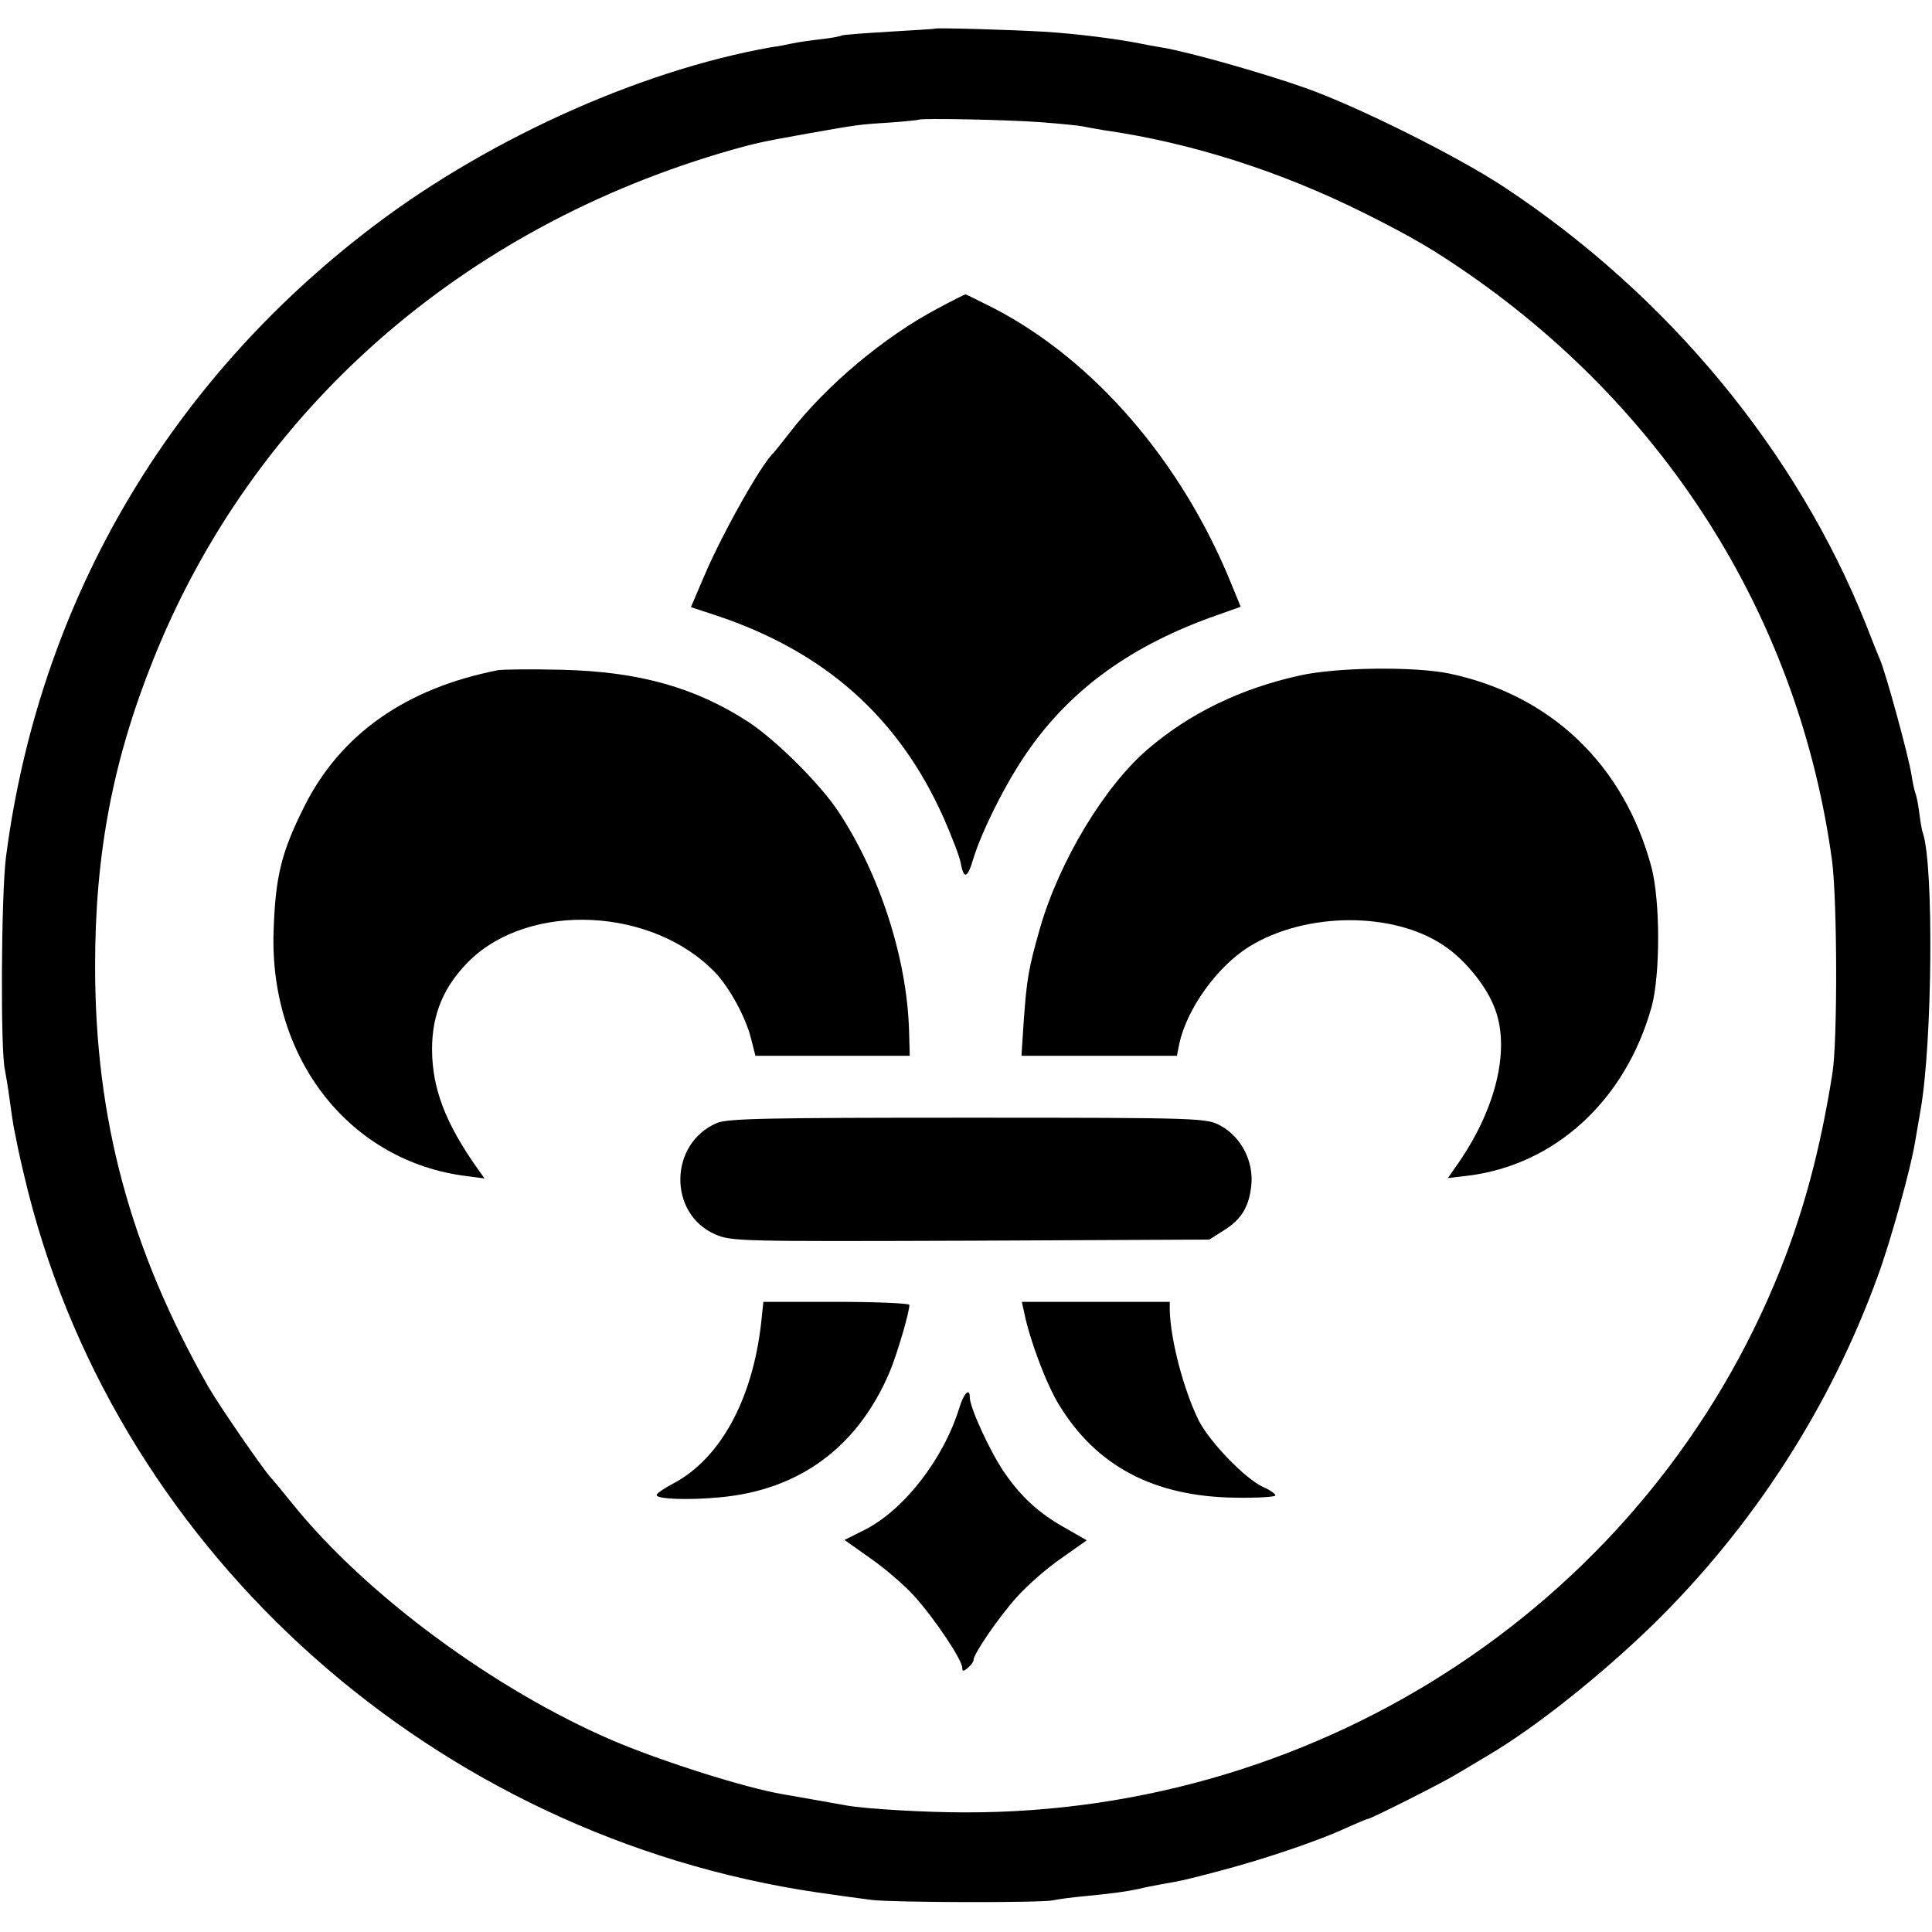
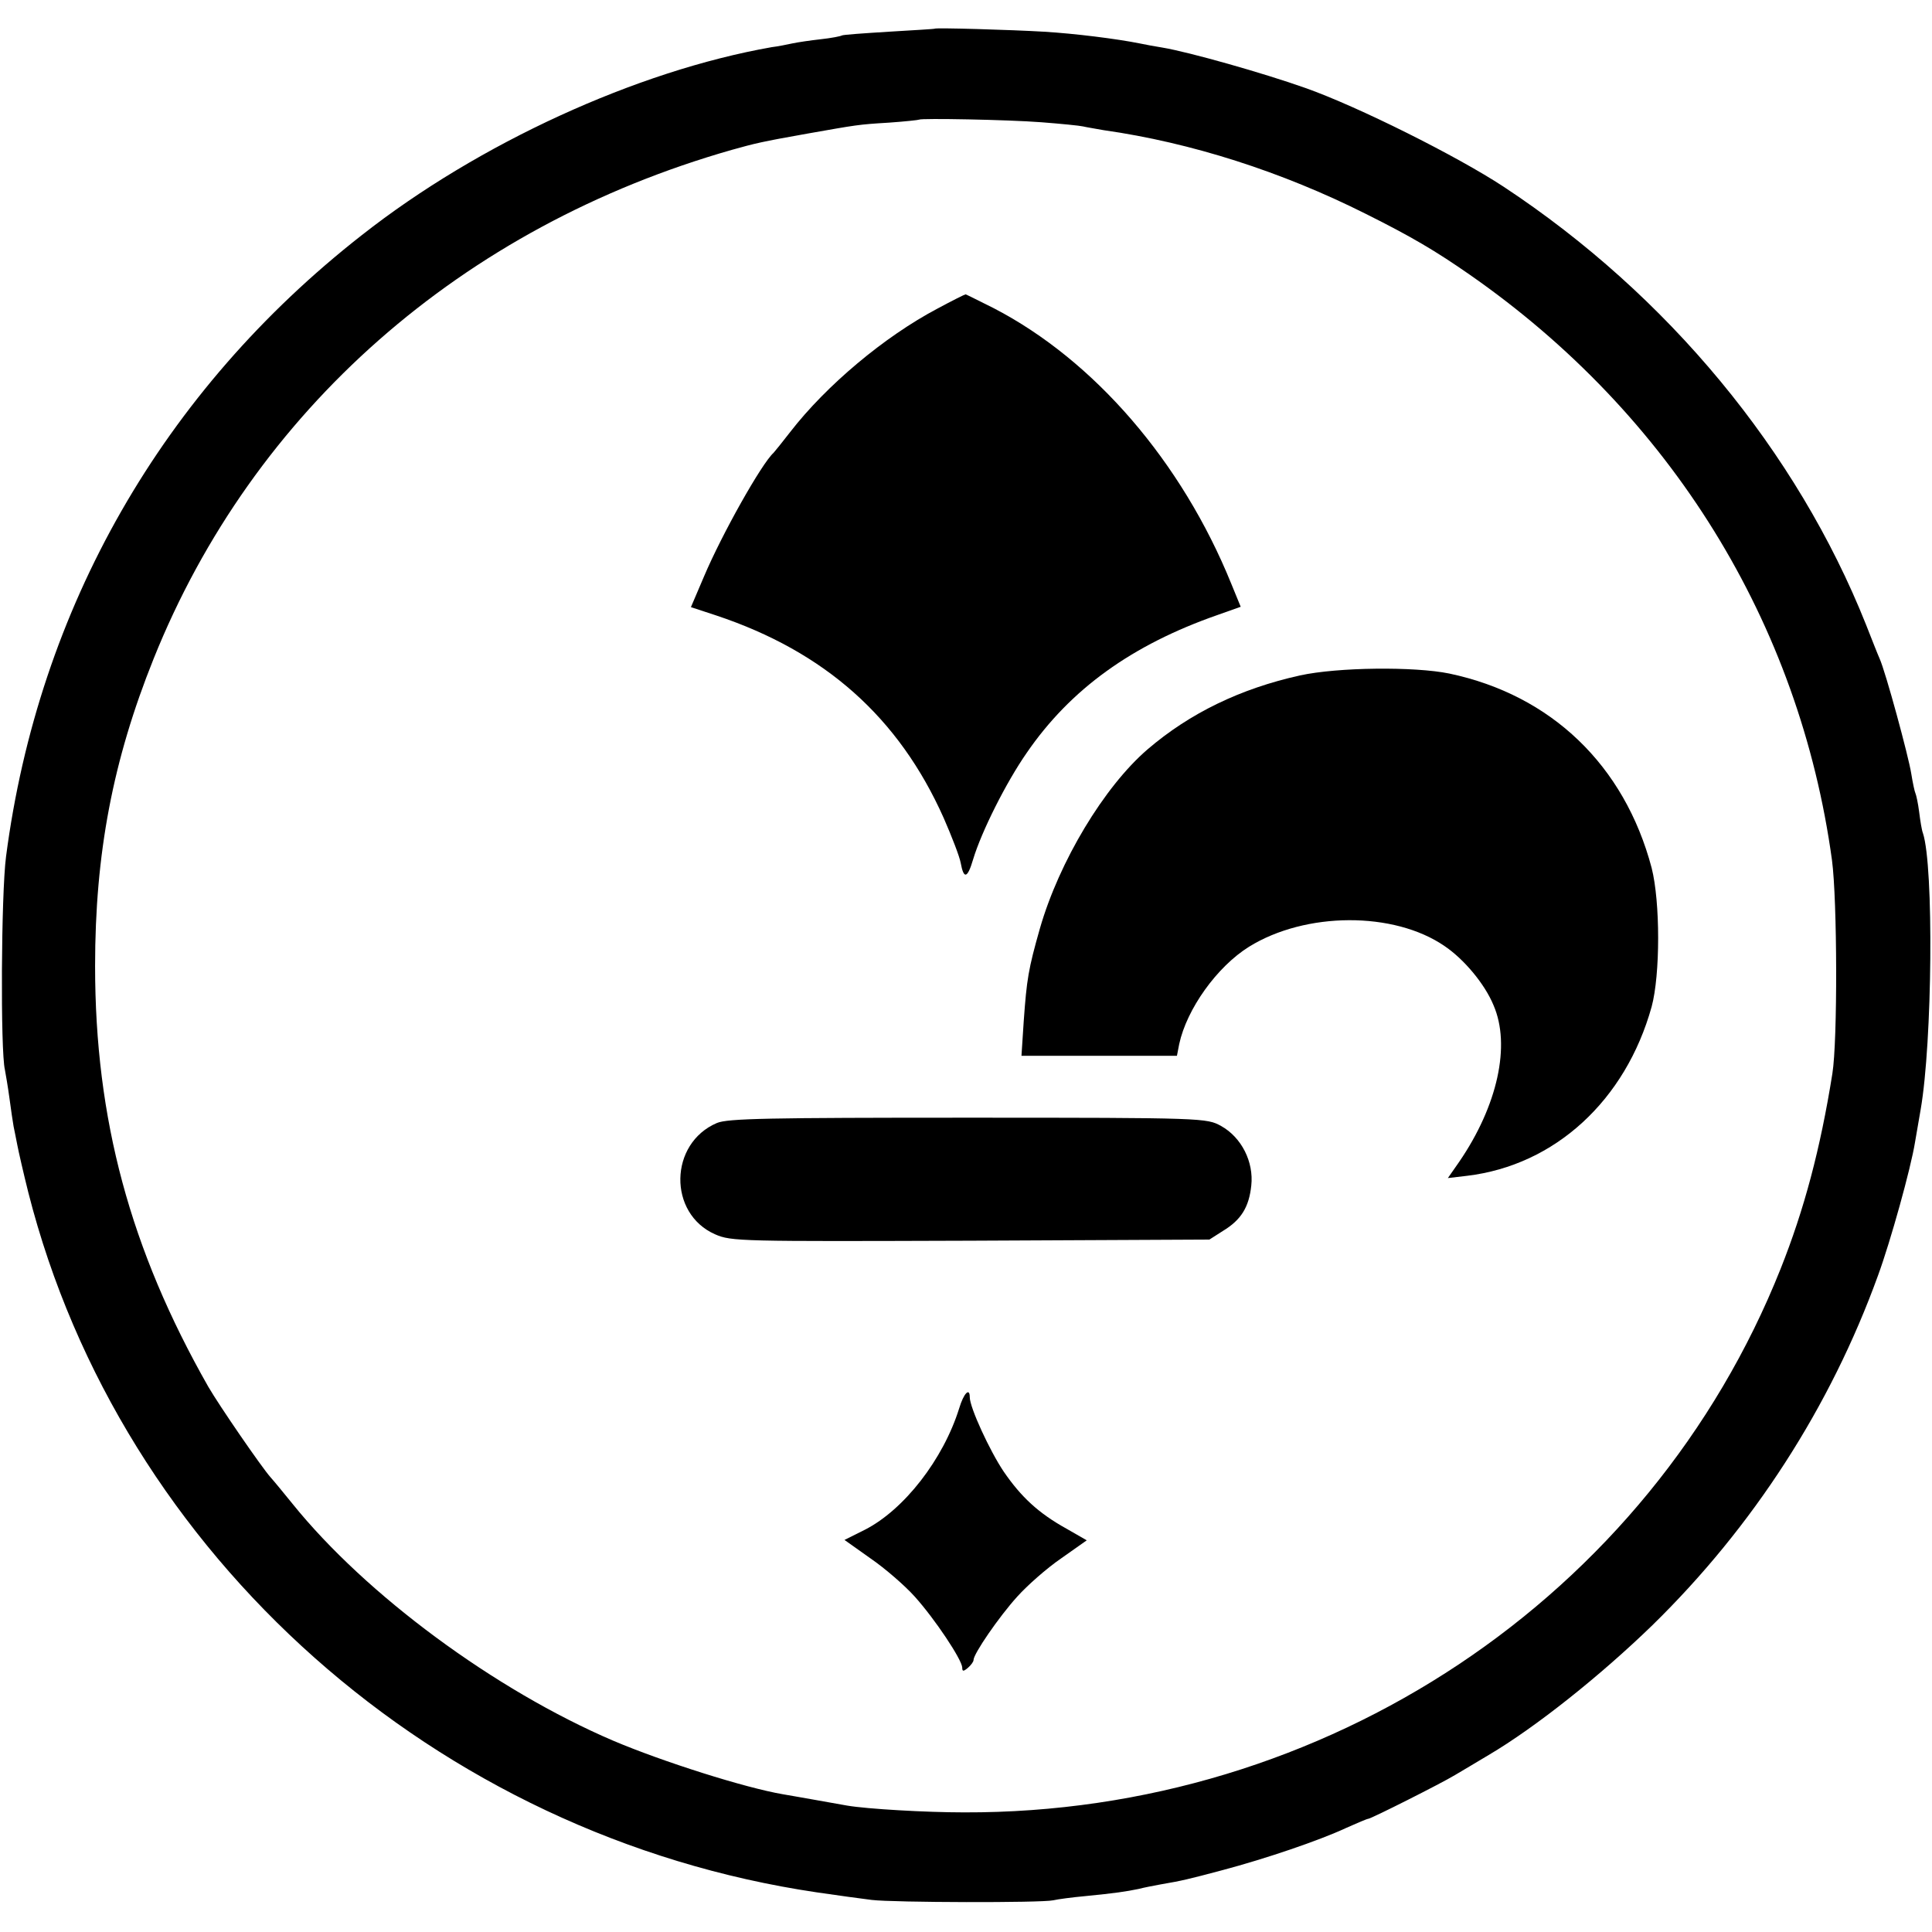
<svg xmlns="http://www.w3.org/2000/svg" version="1.0" width="512pt" height="512pt" viewBox="0 0 512 512" preserveAspectRatio="xMidYMid meet">
  <g transform="translate(0,512) scale(0.1,-0.1)" fill="#000000" stroke="none">
    <path d="M2477 5044 c-1 -1 -56 -4 -121 -8 -65 -4 -122 -8 -125 -10 -3 -2 -28 -7 -56 -10 -27 -3 -61 -8 -75 -11 -14 -3 -38 -8 -55 -10 -358 -63 -777 -255 -1086 -498 -528 -413 -857 -988 -943 -1647 -13 -100 -15 -516 -3 -565 2 -11 8 -45 12 -75 4 -30 9 -64 11 -75 2 -11 7 -33 10 -50 3 -16 16 -73 29 -125 245 -964 1081 -1706 2090 -1855 55 -8 120 -17 145 -20 57 -7 450 -8 481 -1 13 3 51 8 84 11 81 8 108 12 142 19 15 4 42 9 58 12 58 10 71 13 165 38 113 30 255 78 328 112 29 13 55 24 58 24 7 0 192 93 230 116 18 11 58 34 89 53 124 73 297 211 434 344 267 261 472 579 598 927 33 90 87 284 98 353 3 18 10 57 15 87 31 179 35 644 6 732 -3 7 -7 32 -10 56 -3 24 -8 46 -10 50 -2 4 -7 27 -11 52 -7 45 -68 270 -84 305 -5 11 -21 52 -36 90 -183 459 -525 873 -960 1160 -123 81 -387 213 -526 262 -110 39 -307 95 -379 107 -19 3 -46 8 -60 11 -60 12 -170 26 -254 31 -84 5 -286 11 -289 8z m283 -248 c52 -4 102 -9 110 -11 8 -2 33 -6 55 -10 232 -33 472 -110 695 -222 120 -60 183 -97 275 -161 533 -371 874 -923 960 -1552 14 -106 15 -478 1 -565 -32 -201 -75 -361 -137 -517 -347 -872 -1206 -1444 -2164 -1441 -102 0 -257 9 -310 18 -16 3 -57 10 -90 16 -33 6 -69 12 -80 14 -100 17 -318 86 -450 142 -313 134 -655 386 -850 628 -22 27 -48 59 -58 70 -24 27 -136 190 -165 240 -207 364 -300 709 -300 1115 0 298 47 545 155 814 264 658 817 1145 1533 1349 61 17 76 21 200 43 131 23 133 24 216 29 43 3 79 7 80 8 5 4 233 0 324 -7z" />
    <path d="M2484 4302 c-140 -74 -294 -203 -390 -327 -21 -27 -41 -52 -44 -55 -32 -29 -137 -216 -184 -327 l-35 -82 67 -22 c288 -96 484 -270 603 -537 21 -48 42 -102 45 -119 8 -44 18 -41 33 10 22 73 87 203 142 282 116 169 279 286 505 365 l62 22 -25 61 c-131 323 -363 592 -629 730 -40 20 -74 37 -75 37 -2 0 -36 -17 -75 -38z" />
-     <path d="M1320 3344 c-245 -48 -418 -170 -514 -362 -61 -122 -76 -185 -81 -330 -11 -340 203 -611 513 -649 l46 -6 -17 24 c-86 121 -122 214 -122 319 0 94 32 168 100 235 161 156 486 140 651 -33 38 -40 81 -120 94 -173 l12 -47 204 0 205 0 -2 69 c-6 191 -78 413 -187 578 -49 74 -163 187 -236 236 -142 93 -292 135 -496 140 -80 2 -156 1 -170 -1z" />
    <path d="M3445 3330 c-158 -35 -292 -100 -404 -196 -115 -99 -234 -297 -285 -474 -31 -109 -35 -135 -43 -246 l-6 -92 206 0 206 0 6 31 c20 93 100 205 185 258 150 93 384 94 518 2 52 -35 107 -101 130 -157 46 -106 11 -266 -91 -415 l-30 -43 51 6 c233 28 420 200 489 448 23 85 23 278 0 368 -72 272 -266 458 -536 515 -92 19 -296 17 -396 -5z" />
    <path d="M1900 2144 c-127 -54 -130 -240 -5 -295 43 -19 67 -19 677 -17 l633 3 36 23 c48 29 69 63 75 120 7 63 -26 128 -80 158 -38 21 -44 22 -670 22 -531 0 -637 -2 -666 -14z" />
-     <path d="M2017 1613 c-23 -202 -108 -358 -232 -424 -25 -13 -45 -27 -45 -31 0 -11 86 -14 168 -6 211 19 366 134 450 333 19 45 52 157 52 177 0 4 -87 8 -194 8 l-193 0 -6 -57z" />
-     <path d="M2715 1638 c15 -72 58 -186 91 -240 99 -163 251 -244 467 -247 59 -1 107 2 107 6 0 4 -15 15 -32 22 -47 21 -141 118 -171 176 -40 81 -75 213 -77 293 l0 22 -196 0 -196 0 7 -32z" />
    <path d="M2542 1388 c-42 -135 -146 -269 -250 -322 l-54 -27 69 -49 c38 -26 91 -72 117 -101 54 -60 125 -167 126 -188 0 -11 3 -11 15 -1 8 7 15 16 15 21 0 16 67 114 116 168 26 29 78 75 116 101 l68 48 -54 31 c-74 41 -120 84 -166 151 -37 55 -90 170 -90 197 0 27 -16 11 -28 -29z" />
  </g>
</svg>